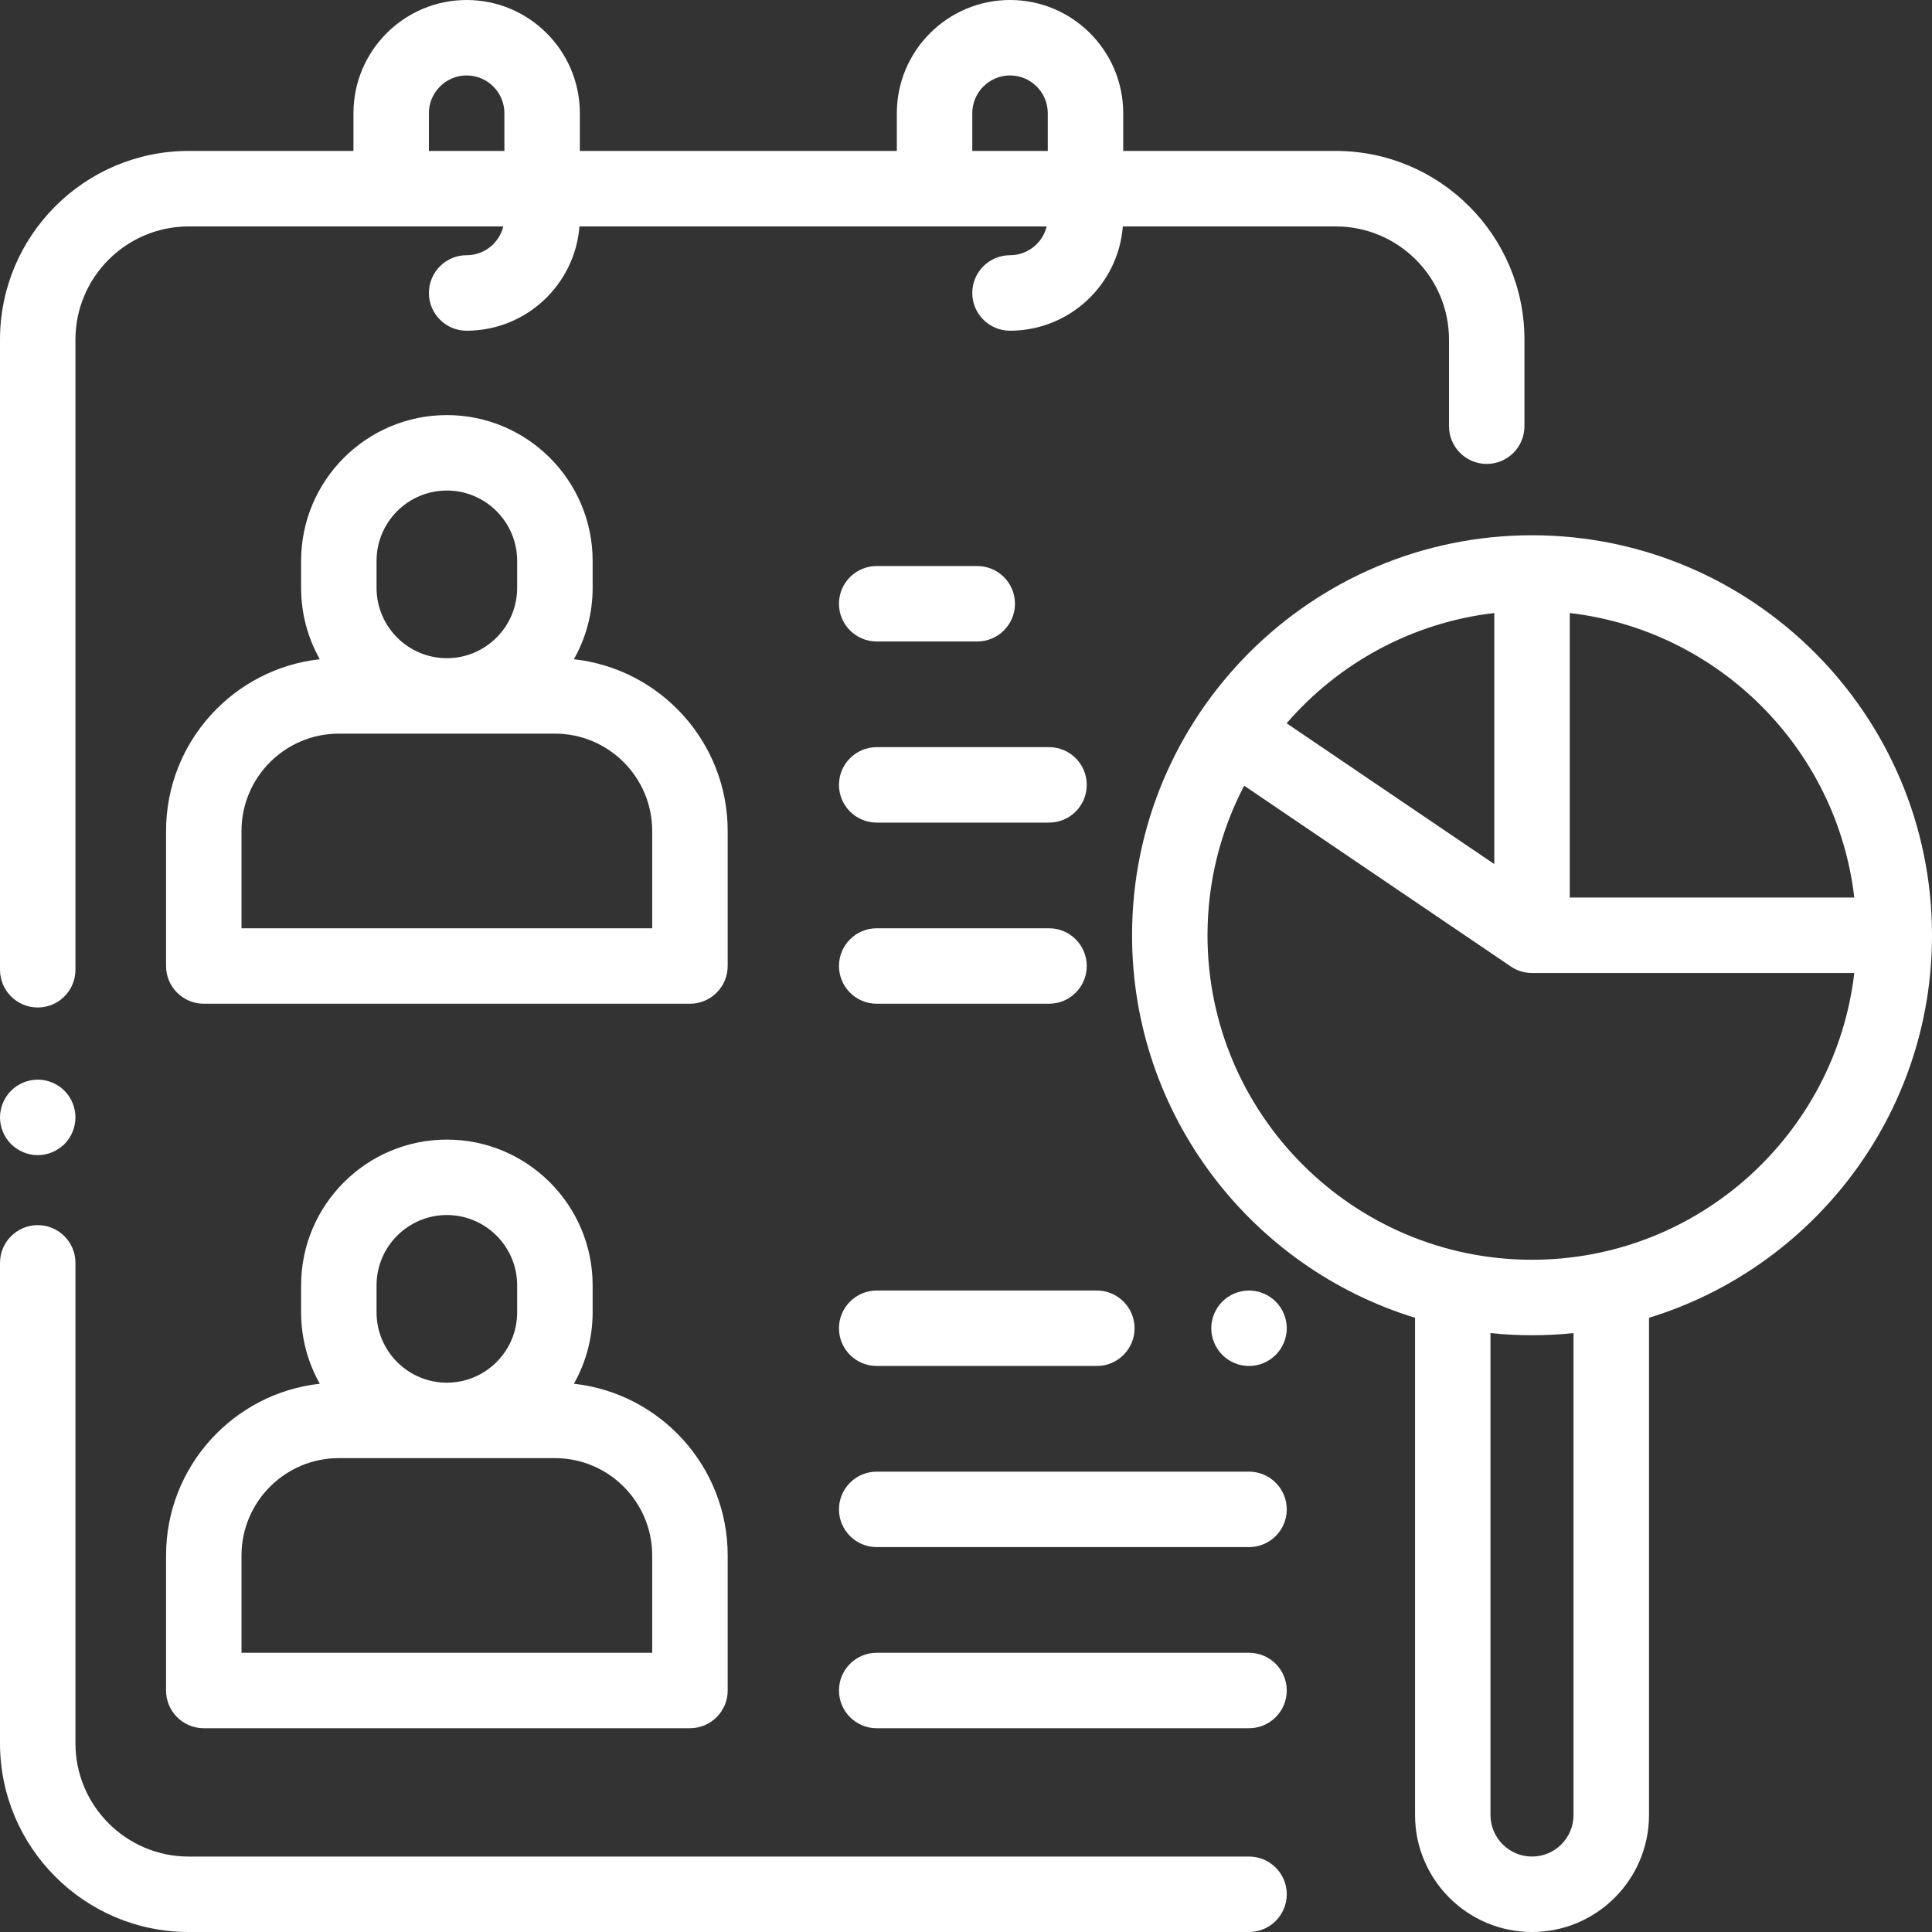
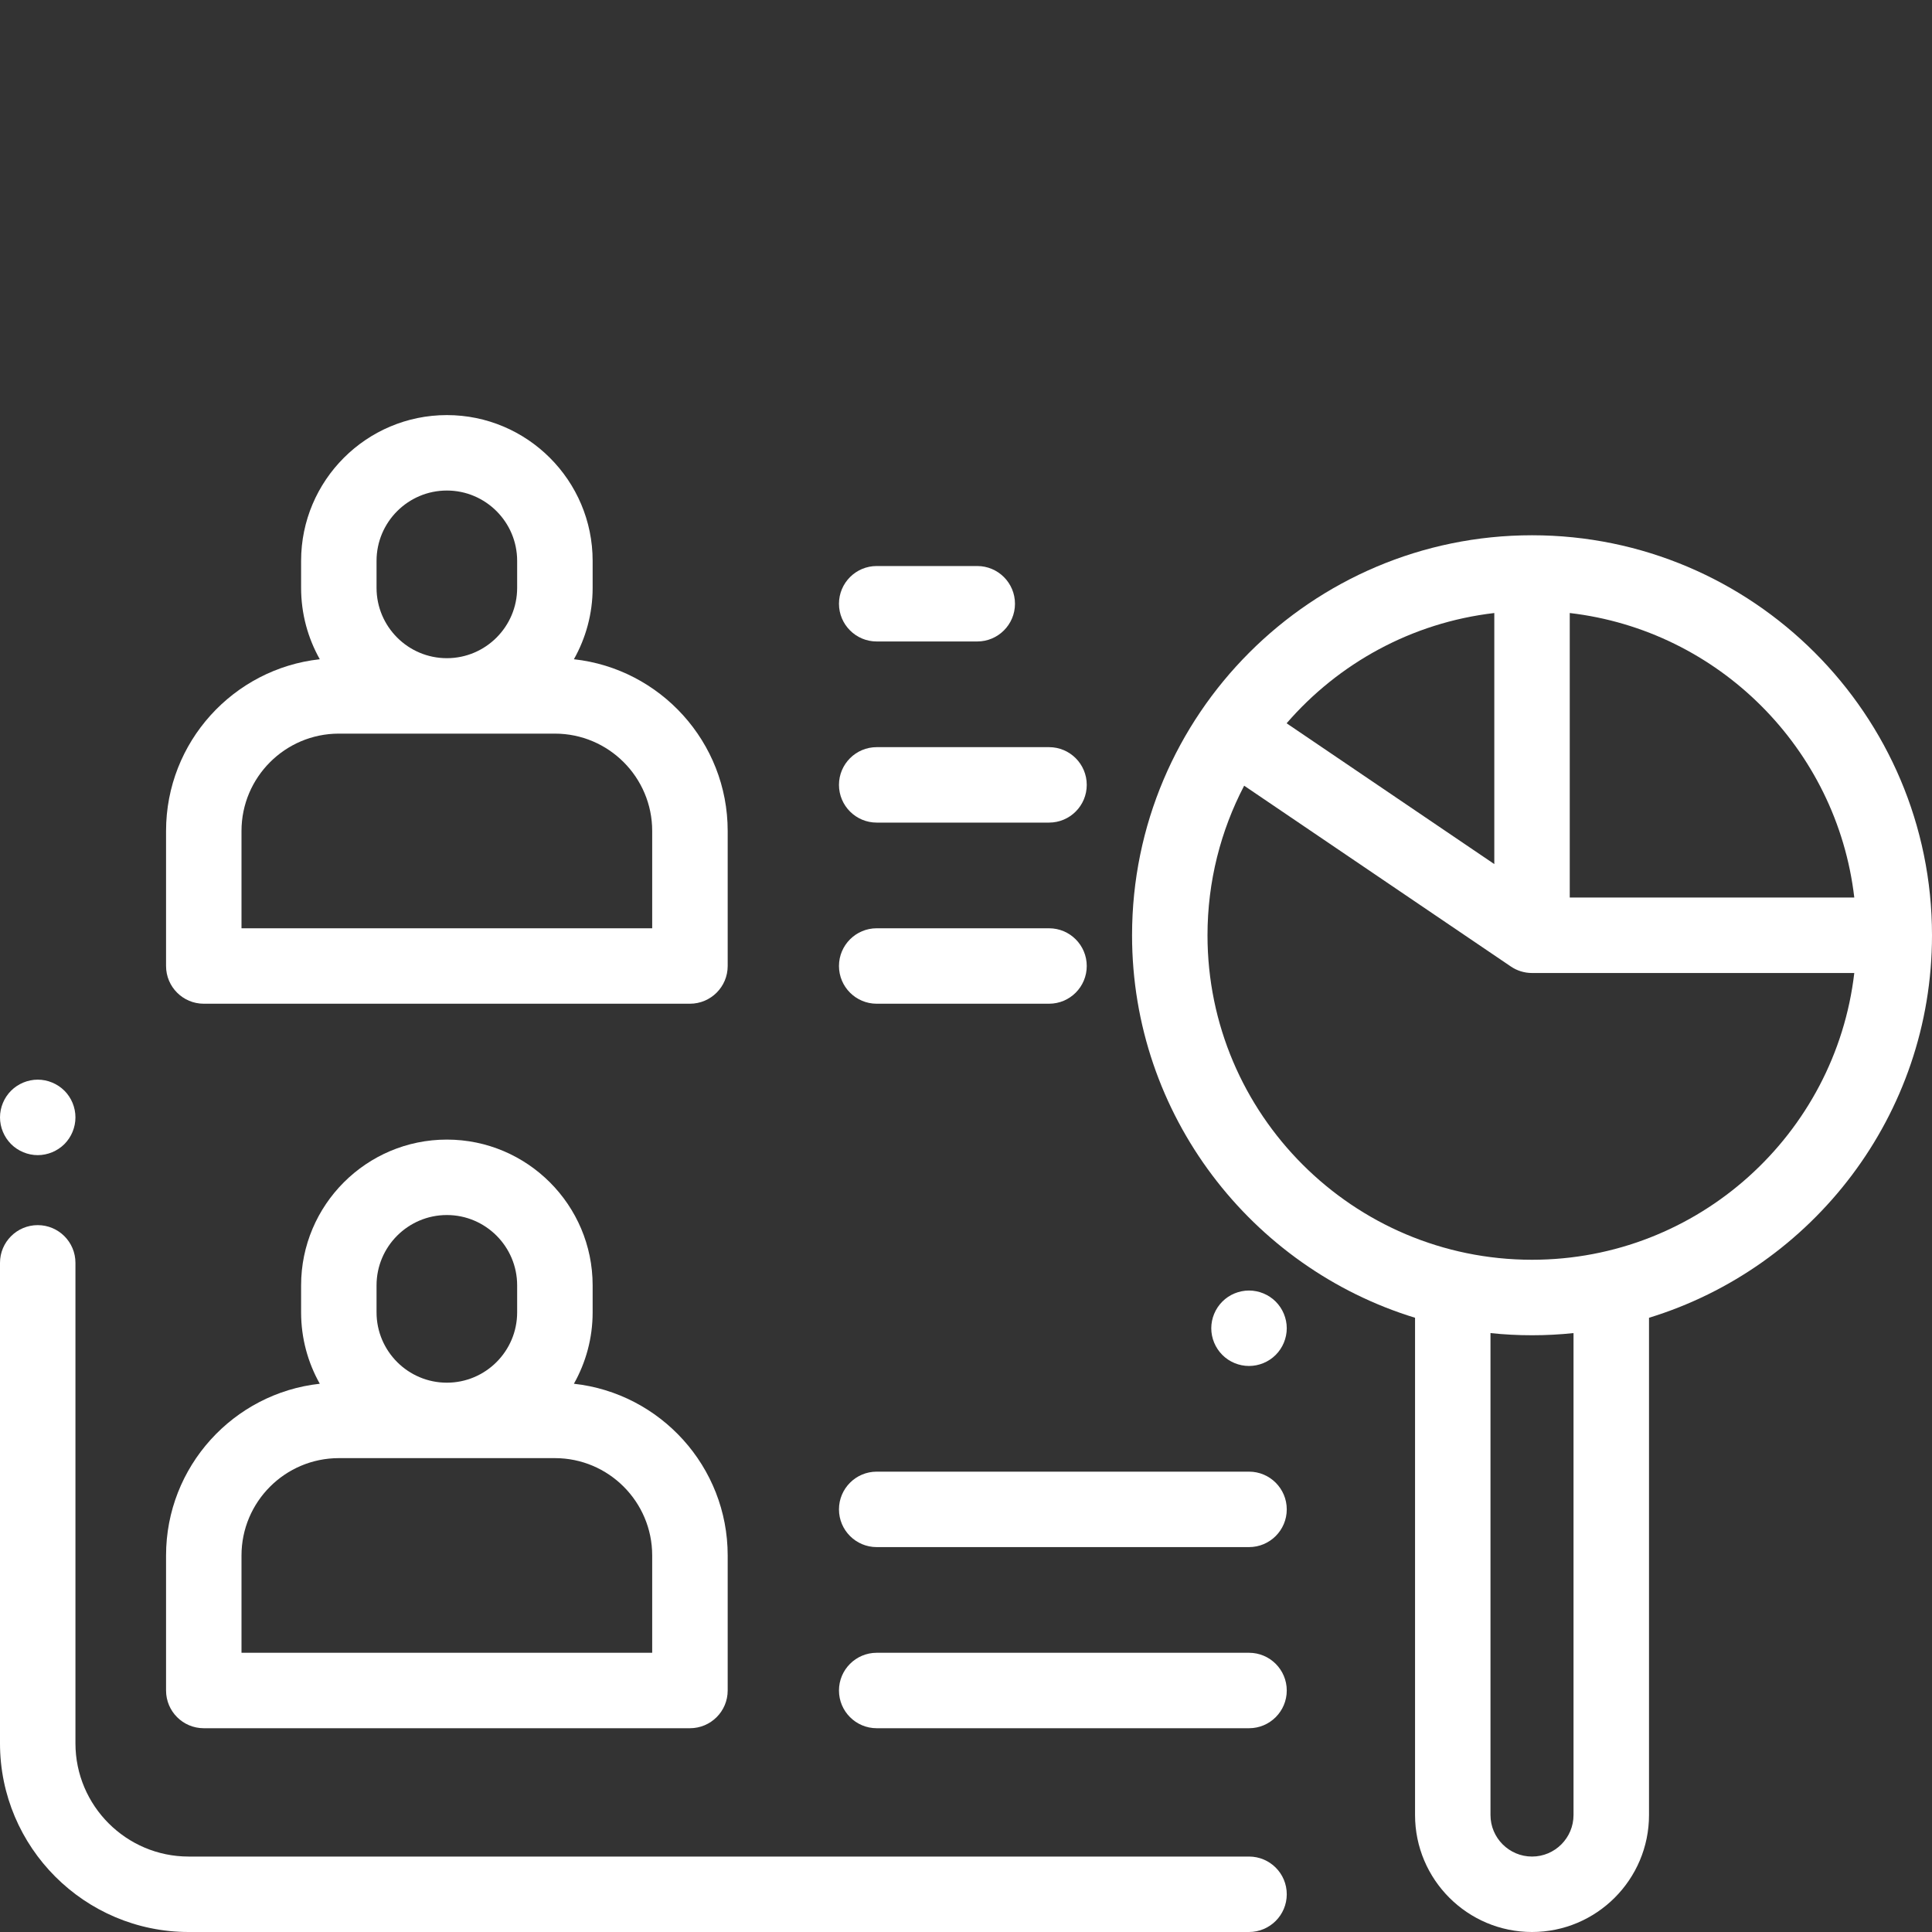
<svg xmlns="http://www.w3.org/2000/svg" width="40" height="40" viewBox="0 0 40 40" fill="none">
  <rect x="0" y="0" width="40" height="40" fill="#333333" stroke="none" />
  <g clip-path="url(#clip0_498_3336)">
-     <path d="M27.656 3.125H23.255V2.344C23.255 1.051 22.204 0 20.912 0C19.619 0 18.568 1.051 18.568 2.344V3.125H12.005V2.344C12.005 1.051 10.954 0 9.661 0C8.369 0 7.318 1.051 7.318 2.344V3.125H3.906C1.752 3.125 0 4.877 0 7.031V20.078C0 20.509 0.35 20.859 0.781 20.859C1.213 20.859 1.562 20.509 1.562 20.078V7.031C1.562 5.739 2.614 4.688 3.906 4.688H10.42C10.337 5.029 10.029 5.284 9.661 5.284C9.23 5.284 8.88 5.634 8.88 6.066C8.88 6.497 9.23 6.847 9.661 6.847C10.892 6.847 11.903 5.894 11.997 4.688H21.67C21.587 5.029 21.279 5.284 20.911 5.284C20.48 5.284 20.13 5.634 20.13 6.066C20.13 6.497 20.48 6.847 20.911 6.847C22.142 6.847 23.153 5.894 23.247 4.688H27.656C28.949 4.688 30 5.739 30 7.031V8.824C30 9.255 30.35 9.605 30.781 9.605C31.213 9.605 31.562 9.255 31.562 8.824V7.031C31.562 4.877 29.81 3.125 27.656 3.125ZM10.443 3.125H8.88V2.344C8.88 1.913 9.231 1.562 9.661 1.562C10.092 1.562 10.443 1.913 10.443 2.344V3.125ZM21.693 3.125H20.13V2.344C20.13 1.913 20.481 1.562 20.912 1.562C21.342 1.562 21.693 1.913 21.693 2.344V3.125Z" fill="white" />
    <path d="M1.334 22.582C1.188 22.437 0.987 22.353 0.781 22.353C0.576 22.353 0.374 22.437 0.229 22.582C0.084 22.727 0 22.928 0 23.134C0 23.34 0.084 23.541 0.229 23.687C0.374 23.832 0.576 23.916 0.781 23.916C0.987 23.916 1.188 23.832 1.334 23.687C1.479 23.541 1.562 23.34 1.562 23.134C1.562 22.928 1.479 22.727 1.334 22.582Z" fill="white" />
    <path d="M25.859 38.438H3.906C2.614 38.438 1.562 37.386 1.562 36.094V26.146C1.562 25.715 1.213 25.365 0.781 25.365C0.35 25.365 0 25.715 0 26.146V36.094C0 38.248 1.752 40 3.906 40H25.859C26.291 40 26.641 39.65 26.641 39.219C26.641 38.787 26.291 38.438 25.859 38.438Z" fill="white" />
-     <path d="M11.882 13.649C12.128 13.212 12.27 12.708 12.27 12.171V11.612C12.27 9.948 10.916 8.594 9.252 8.594C7.587 8.594 6.234 9.948 6.234 11.612V12.171C6.234 12.708 6.375 13.212 6.621 13.649C4.833 13.845 3.438 15.364 3.438 17.204V20C3.438 20.431 3.787 20.781 4.219 20.781H14.284C14.716 20.781 15.066 20.431 15.066 20V17.204C15.066 15.364 13.67 13.845 11.882 13.649ZM9.252 10.156C10.054 10.156 10.707 10.809 10.707 11.612V12.171C10.707 12.974 10.054 13.627 9.252 13.627C8.449 13.627 7.796 12.974 7.796 12.171V11.612C7.796 10.809 8.449 10.156 9.252 10.156ZM13.503 19.219H13.503H5V17.204C5 16.093 5.904 15.189 7.015 15.189H11.489C12.6 15.189 13.503 16.093 13.503 17.204V19.219Z" fill="white" />
+     <path d="M11.882 13.649C12.128 13.212 12.27 12.708 12.27 12.171V11.612C12.27 9.948 10.916 8.594 9.252 8.594C7.587 8.594 6.234 9.948 6.234 11.612V12.171C6.234 12.708 6.375 13.212 6.621 13.649C4.833 13.845 3.438 15.364 3.438 17.204V20C3.438 20.431 3.787 20.781 4.219 20.781H14.284C14.716 20.781 15.066 20.431 15.066 20V17.204C15.066 15.364 13.67 13.845 11.882 13.649ZM9.252 10.156C10.054 10.156 10.707 10.809 10.707 11.612V12.171C10.707 12.974 10.054 13.627 9.252 13.627C8.449 13.627 7.796 12.974 7.796 12.171V11.612C7.796 10.809 8.449 10.156 9.252 10.156ZM13.503 19.219H5V17.204C5 16.093 5.904 15.189 7.015 15.189H11.489C12.6 15.189 13.503 16.093 13.503 17.204V19.219Z" fill="white" />
    <path d="M11.882 28.649C12.128 28.212 12.27 27.708 12.27 27.171V26.612C12.27 24.948 10.916 23.594 9.252 23.594C7.587 23.594 6.234 24.948 6.234 26.612V27.171C6.234 27.708 6.375 28.212 6.621 28.649C4.833 28.845 3.438 30.364 3.438 32.204V35C3.438 35.431 3.787 35.781 4.219 35.781H14.284C14.716 35.781 15.066 35.431 15.066 35V32.204C15.066 30.364 13.67 28.845 11.882 28.649ZM9.252 25.156C10.054 25.156 10.707 25.809 10.707 26.612V27.171C10.707 27.974 10.054 28.627 9.252 28.627C8.449 28.627 7.796 27.974 7.796 27.171V26.612C7.796 25.809 8.449 25.156 9.252 25.156ZM13.503 34.219H5V32.204C5 31.093 5.904 30.189 7.015 30.189H11.489C12.6 30.189 13.503 31.093 13.503 32.204V34.219Z" fill="white" />
    <path d="M21.719 15.469H18.151C17.72 15.469 17.37 15.819 17.37 16.25C17.37 16.681 17.72 17.031 18.151 17.031H21.719C22.151 17.031 22.5 16.681 22.5 16.25C22.5 15.819 22.151 15.469 21.719 15.469Z" fill="white" />
    <path d="M21.719 19.219H18.151C17.72 19.219 17.37 19.569 17.37 20C17.37 20.431 17.72 20.781 18.151 20.781H21.719C22.151 20.781 22.5 20.431 22.5 20C22.5 19.569 22.151 19.219 21.719 19.219Z" fill="white" />
    <path d="M20.233 11.719H18.151C17.72 11.719 17.37 12.069 17.37 12.5C17.37 12.931 17.72 13.281 18.151 13.281H20.233C20.664 13.281 21.014 12.931 21.014 12.5C21.014 12.069 20.664 11.719 20.233 11.719Z" fill="white" />
    <path d="M25.86 30.469H18.151C17.72 30.469 17.37 30.819 17.37 31.25C17.37 31.681 17.72 32.031 18.151 32.031H25.86C26.291 32.031 26.641 31.681 26.641 31.25C26.641 30.819 26.291 30.469 25.86 30.469Z" fill="white" />
    <path d="M25.86 34.219H18.151C17.72 34.219 17.37 34.569 17.37 35C17.37 35.431 17.72 35.781 18.151 35.781H25.86C26.291 35.781 26.641 35.431 26.641 35C26.641 34.569 26.291 34.219 25.86 34.219Z" fill="white" />
-     <path d="M22.709 26.719H18.151C17.72 26.719 17.37 27.069 17.37 27.5C17.37 27.931 17.72 28.281 18.151 28.281H22.709C23.14 28.281 23.49 27.931 23.49 27.5C23.49 27.069 23.14 26.719 22.709 26.719Z" fill="white" />
    <path d="M26.412 26.948C26.266 26.802 26.065 26.719 25.859 26.719C25.654 26.719 25.452 26.802 25.307 26.948C25.162 27.093 25.078 27.294 25.078 27.5C25.078 27.706 25.162 27.907 25.307 28.052C25.452 28.198 25.654 28.281 25.859 28.281C26.065 28.281 26.266 28.198 26.412 28.052C26.557 27.907 26.641 27.706 26.641 27.5C26.641 27.294 26.557 27.093 26.412 26.948Z" fill="white" />
    <path d="M31.719 11.082C27.152 11.082 23.438 14.797 23.438 19.364C23.438 23.088 25.909 26.245 29.297 27.283V37.578C29.297 38.914 30.383 40 31.719 40C33.054 40 34.141 38.914 34.141 37.578V27.283C37.529 26.245 40 23.088 40 19.364C40 14.797 36.285 11.082 31.719 11.082ZM32.5 12.692C35.581 13.05 38.032 15.501 38.391 18.582H32.5V12.692ZM30.938 12.692V17.89L26.638 14.975C27.71 13.735 29.226 12.891 30.938 12.692ZM32.578 37.578C32.578 38.052 32.193 38.438 31.719 38.438C31.245 38.438 30.859 38.052 30.859 37.578V27.6C31.142 27.63 31.429 27.645 31.719 27.645C32.009 27.645 32.295 27.63 32.578 27.6V37.578ZM31.719 26.082C28.014 26.082 25 23.068 25 19.364C25 18.247 25.275 17.194 25.759 16.267L31.28 20.01C31.405 20.095 31.556 20.145 31.719 20.145H38.391C38.002 23.483 35.159 26.082 31.719 26.082Z" fill="white" />
  </g>
  <defs>
    <clipPath id="clip0_498_3336">
      <rect width="40" height="40" fill="white" />
    </clipPath>
  </defs>
</svg>